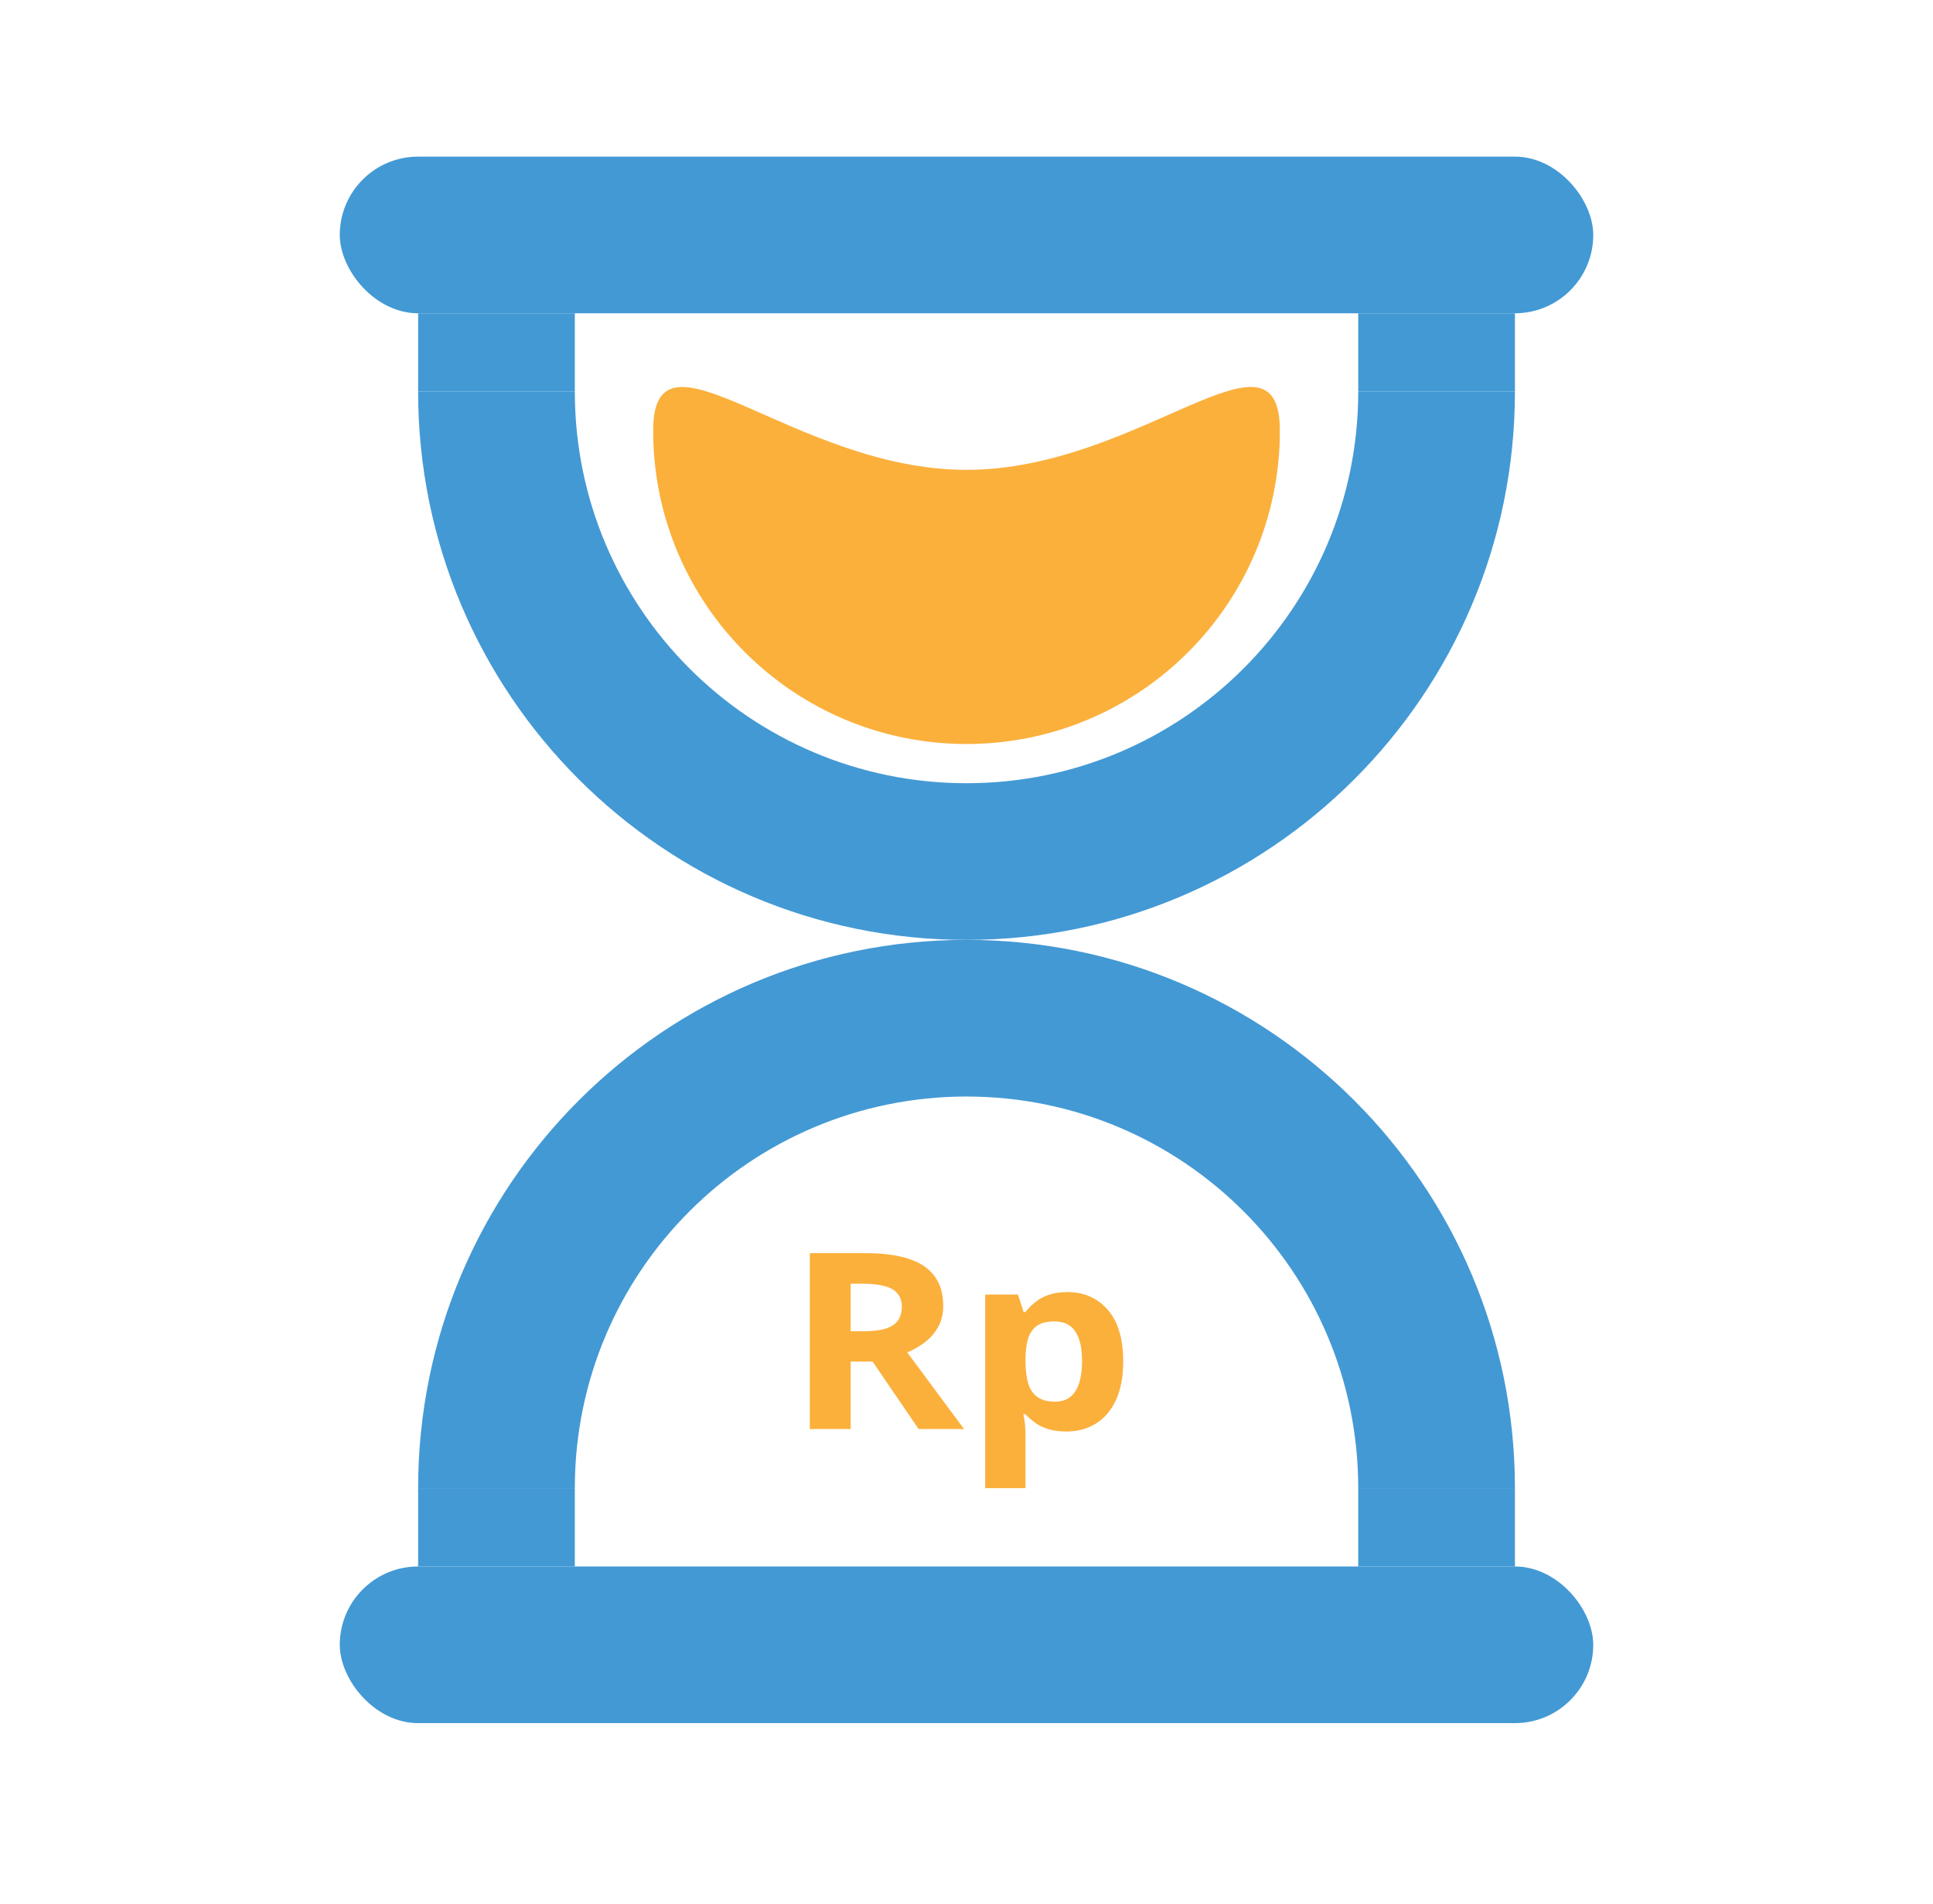
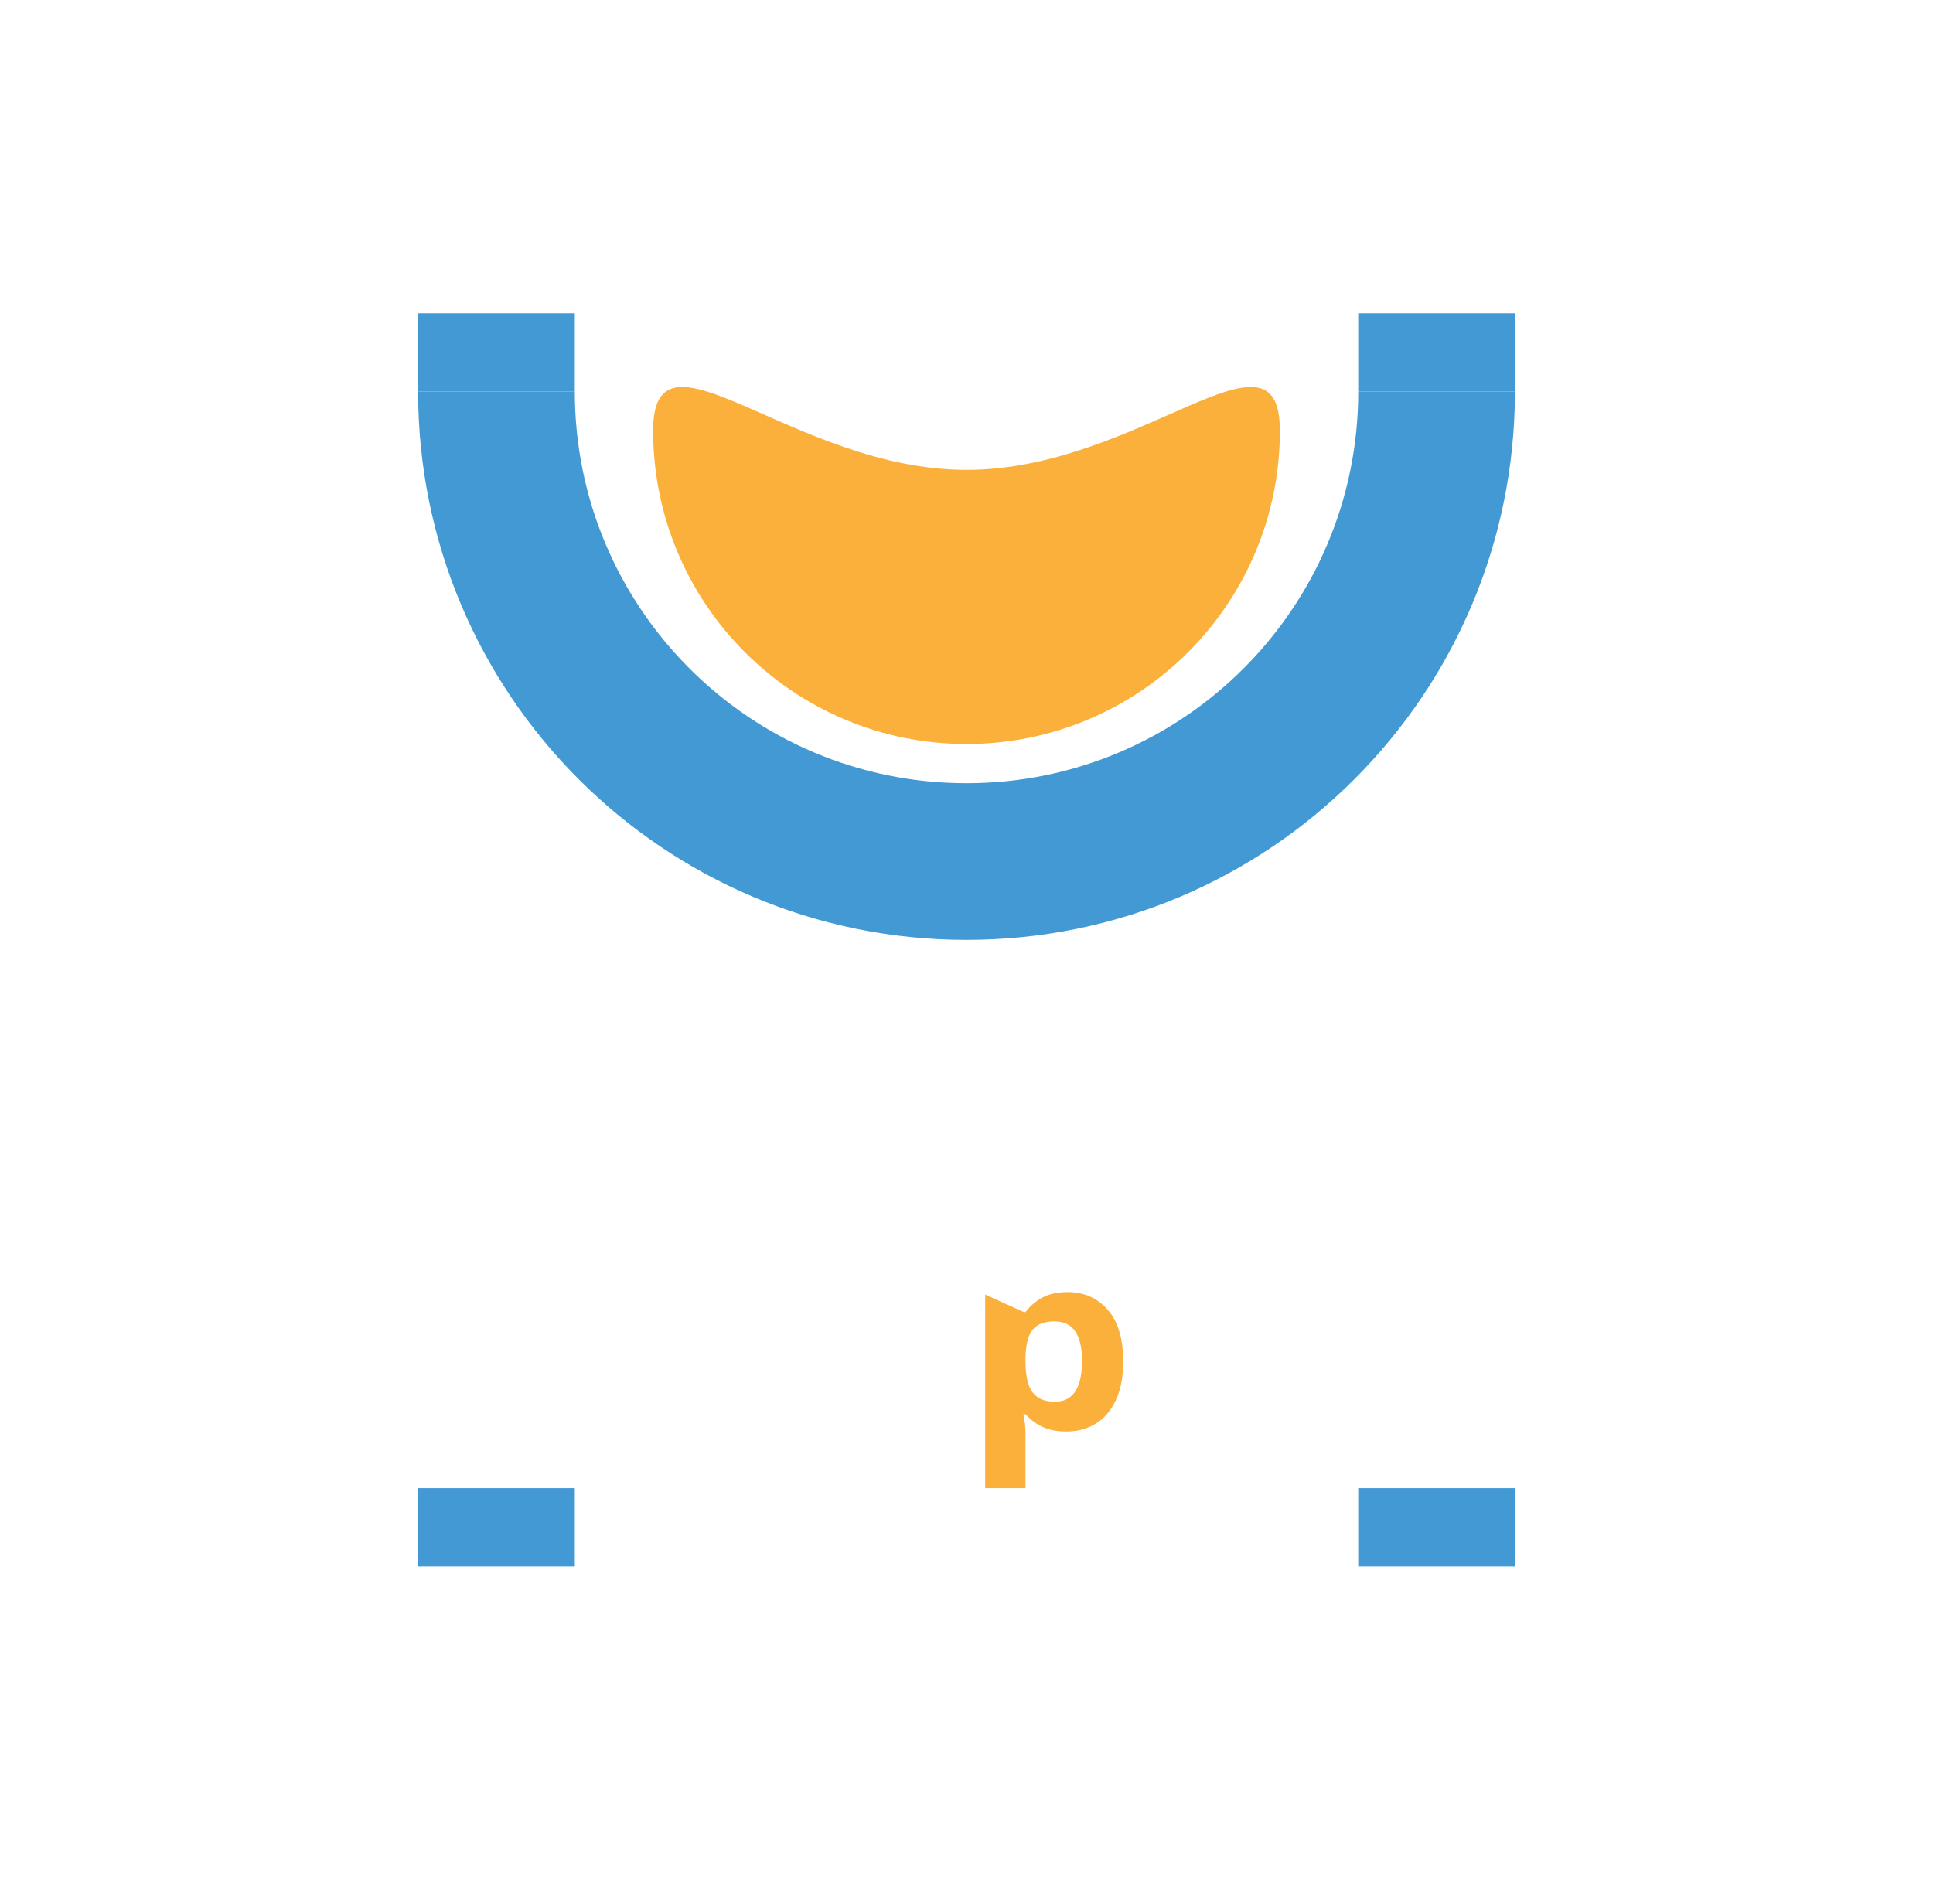
<svg xmlns="http://www.w3.org/2000/svg" width="67" height="66" viewBox="0 0 67 66" fill="none">
-   <rect x="11.777" y="5.43" width="43.447" height="5.431" rx="2.715" fill="#4399D4" />
-   <rect x="11.777" y="54.307" width="43.447" height="5.431" rx="2.715" fill="#4399D4" />
  <path fill-rule="evenodd" clip-rule="evenodd" d="M47.078 13.576C47.078 21.075 40.999 27.153 33.501 27.153C26.003 27.153 19.924 21.075 19.924 13.576H14.493C14.493 24.074 23.003 32.584 33.501 32.584C43.999 32.584 52.509 24.074 52.509 13.576H47.078Z" fill="#4399D4" />
-   <path fill-rule="evenodd" clip-rule="evenodd" d="M19.924 51.592C19.924 44.093 26.003 38.015 33.501 38.015C40.999 38.015 47.078 44.093 47.078 51.592L52.509 51.592C52.509 41.094 43.999 32.584 33.501 32.584C23.003 32.584 14.493 41.094 14.493 51.592L19.924 51.592Z" fill="#4399D4" />
  <rect x="14.493" y="51.592" width="5.431" height="2.715" fill="#4399D4" />
  <rect x="47.078" y="51.592" width="5.431" height="2.715" fill="#4399D4" />
  <rect x="14.493" y="10.861" width="5.431" height="2.715" fill="#4399D4" />
  <rect x="47.078" y="10.861" width="5.431" height="2.715" fill="#4399D4" />
  <path d="M44.362 14.931C44.362 20.93 39.499 25.793 33.5 25.793C27.502 25.793 22.639 20.93 22.639 14.931C22.639 10.858 27.502 16.289 33.5 16.289C39.499 16.289 44.362 10.857 44.362 14.931Z" fill="#FBB03C" />
-   <path d="M30.02 43.445C30.627 43.445 31.127 43.514 31.521 43.65C31.915 43.781 32.208 43.983 32.402 44.257C32.596 44.524 32.693 44.863 32.693 45.273C32.693 45.552 32.633 45.796 32.515 46.007C32.402 46.212 32.249 46.388 32.055 46.536C31.868 46.679 31.664 46.795 31.446 46.886L33.415 49.542H31.84L30.245 47.203H29.485V49.542H28.069V43.445H30.02ZM29.917 44.504H29.485V46.152H29.945C30.258 46.152 30.511 46.121 30.705 46.058C30.898 45.996 31.039 45.902 31.127 45.776C31.214 45.645 31.258 45.489 31.258 45.307C31.258 45.113 31.208 44.96 31.108 44.846C31.014 44.726 30.867 44.641 30.667 44.59C30.473 44.533 30.223 44.504 29.917 44.504Z" fill="#FBB03C" />
-   <path d="M36.999 44.794C37.574 44.794 38.04 44.999 38.396 45.409C38.753 45.813 38.931 46.411 38.931 47.203C38.931 47.732 38.847 48.179 38.678 48.543C38.509 48.902 38.278 49.172 37.984 49.354C37.69 49.536 37.349 49.628 36.962 49.628C36.718 49.628 36.505 49.599 36.324 49.542C36.149 49.485 35.999 49.411 35.874 49.32C35.749 49.229 35.639 49.132 35.545 49.03H35.47C35.495 49.138 35.514 49.252 35.527 49.371C35.539 49.485 35.545 49.599 35.545 49.713V51.592H34.148V44.88H35.283L35.48 45.486H35.545C35.639 45.361 35.752 45.247 35.883 45.145C36.014 45.036 36.171 44.951 36.352 44.888C36.539 44.826 36.755 44.794 36.999 44.794ZM36.549 45.811C36.305 45.811 36.111 45.856 35.967 45.947C35.824 46.038 35.717 46.178 35.648 46.366C35.586 46.548 35.552 46.778 35.545 47.057V47.194C35.545 47.496 35.577 47.752 35.639 47.962C35.702 48.167 35.808 48.324 35.958 48.432C36.108 48.54 36.311 48.594 36.568 48.594C36.78 48.594 36.955 48.54 37.093 48.432C37.23 48.324 37.334 48.164 37.402 47.954C37.471 47.743 37.505 47.487 37.505 47.185C37.505 46.73 37.427 46.388 37.271 46.161C37.121 45.927 36.88 45.811 36.549 45.811Z" fill="#FBB03C" />
+   <path d="M36.999 44.794C37.574 44.794 38.04 44.999 38.396 45.409C38.753 45.813 38.931 46.411 38.931 47.203C38.931 47.732 38.847 48.179 38.678 48.543C38.509 48.902 38.278 49.172 37.984 49.354C37.69 49.536 37.349 49.628 36.962 49.628C36.718 49.628 36.505 49.599 36.324 49.542C36.149 49.485 35.999 49.411 35.874 49.32C35.749 49.229 35.639 49.132 35.545 49.03H35.47C35.495 49.138 35.514 49.252 35.527 49.371C35.539 49.485 35.545 49.599 35.545 49.713V51.592H34.148V44.88L35.48 45.486H35.545C35.639 45.361 35.752 45.247 35.883 45.145C36.014 45.036 36.171 44.951 36.352 44.888C36.539 44.826 36.755 44.794 36.999 44.794ZM36.549 45.811C36.305 45.811 36.111 45.856 35.967 45.947C35.824 46.038 35.717 46.178 35.648 46.366C35.586 46.548 35.552 46.778 35.545 47.057V47.194C35.545 47.496 35.577 47.752 35.639 47.962C35.702 48.167 35.808 48.324 35.958 48.432C36.108 48.54 36.311 48.594 36.568 48.594C36.78 48.594 36.955 48.54 37.093 48.432C37.23 48.324 37.334 48.164 37.402 47.954C37.471 47.743 37.505 47.487 37.505 47.185C37.505 46.73 37.427 46.388 37.271 46.161C37.121 45.927 36.88 45.811 36.549 45.811Z" fill="#FBB03C" />
</svg>